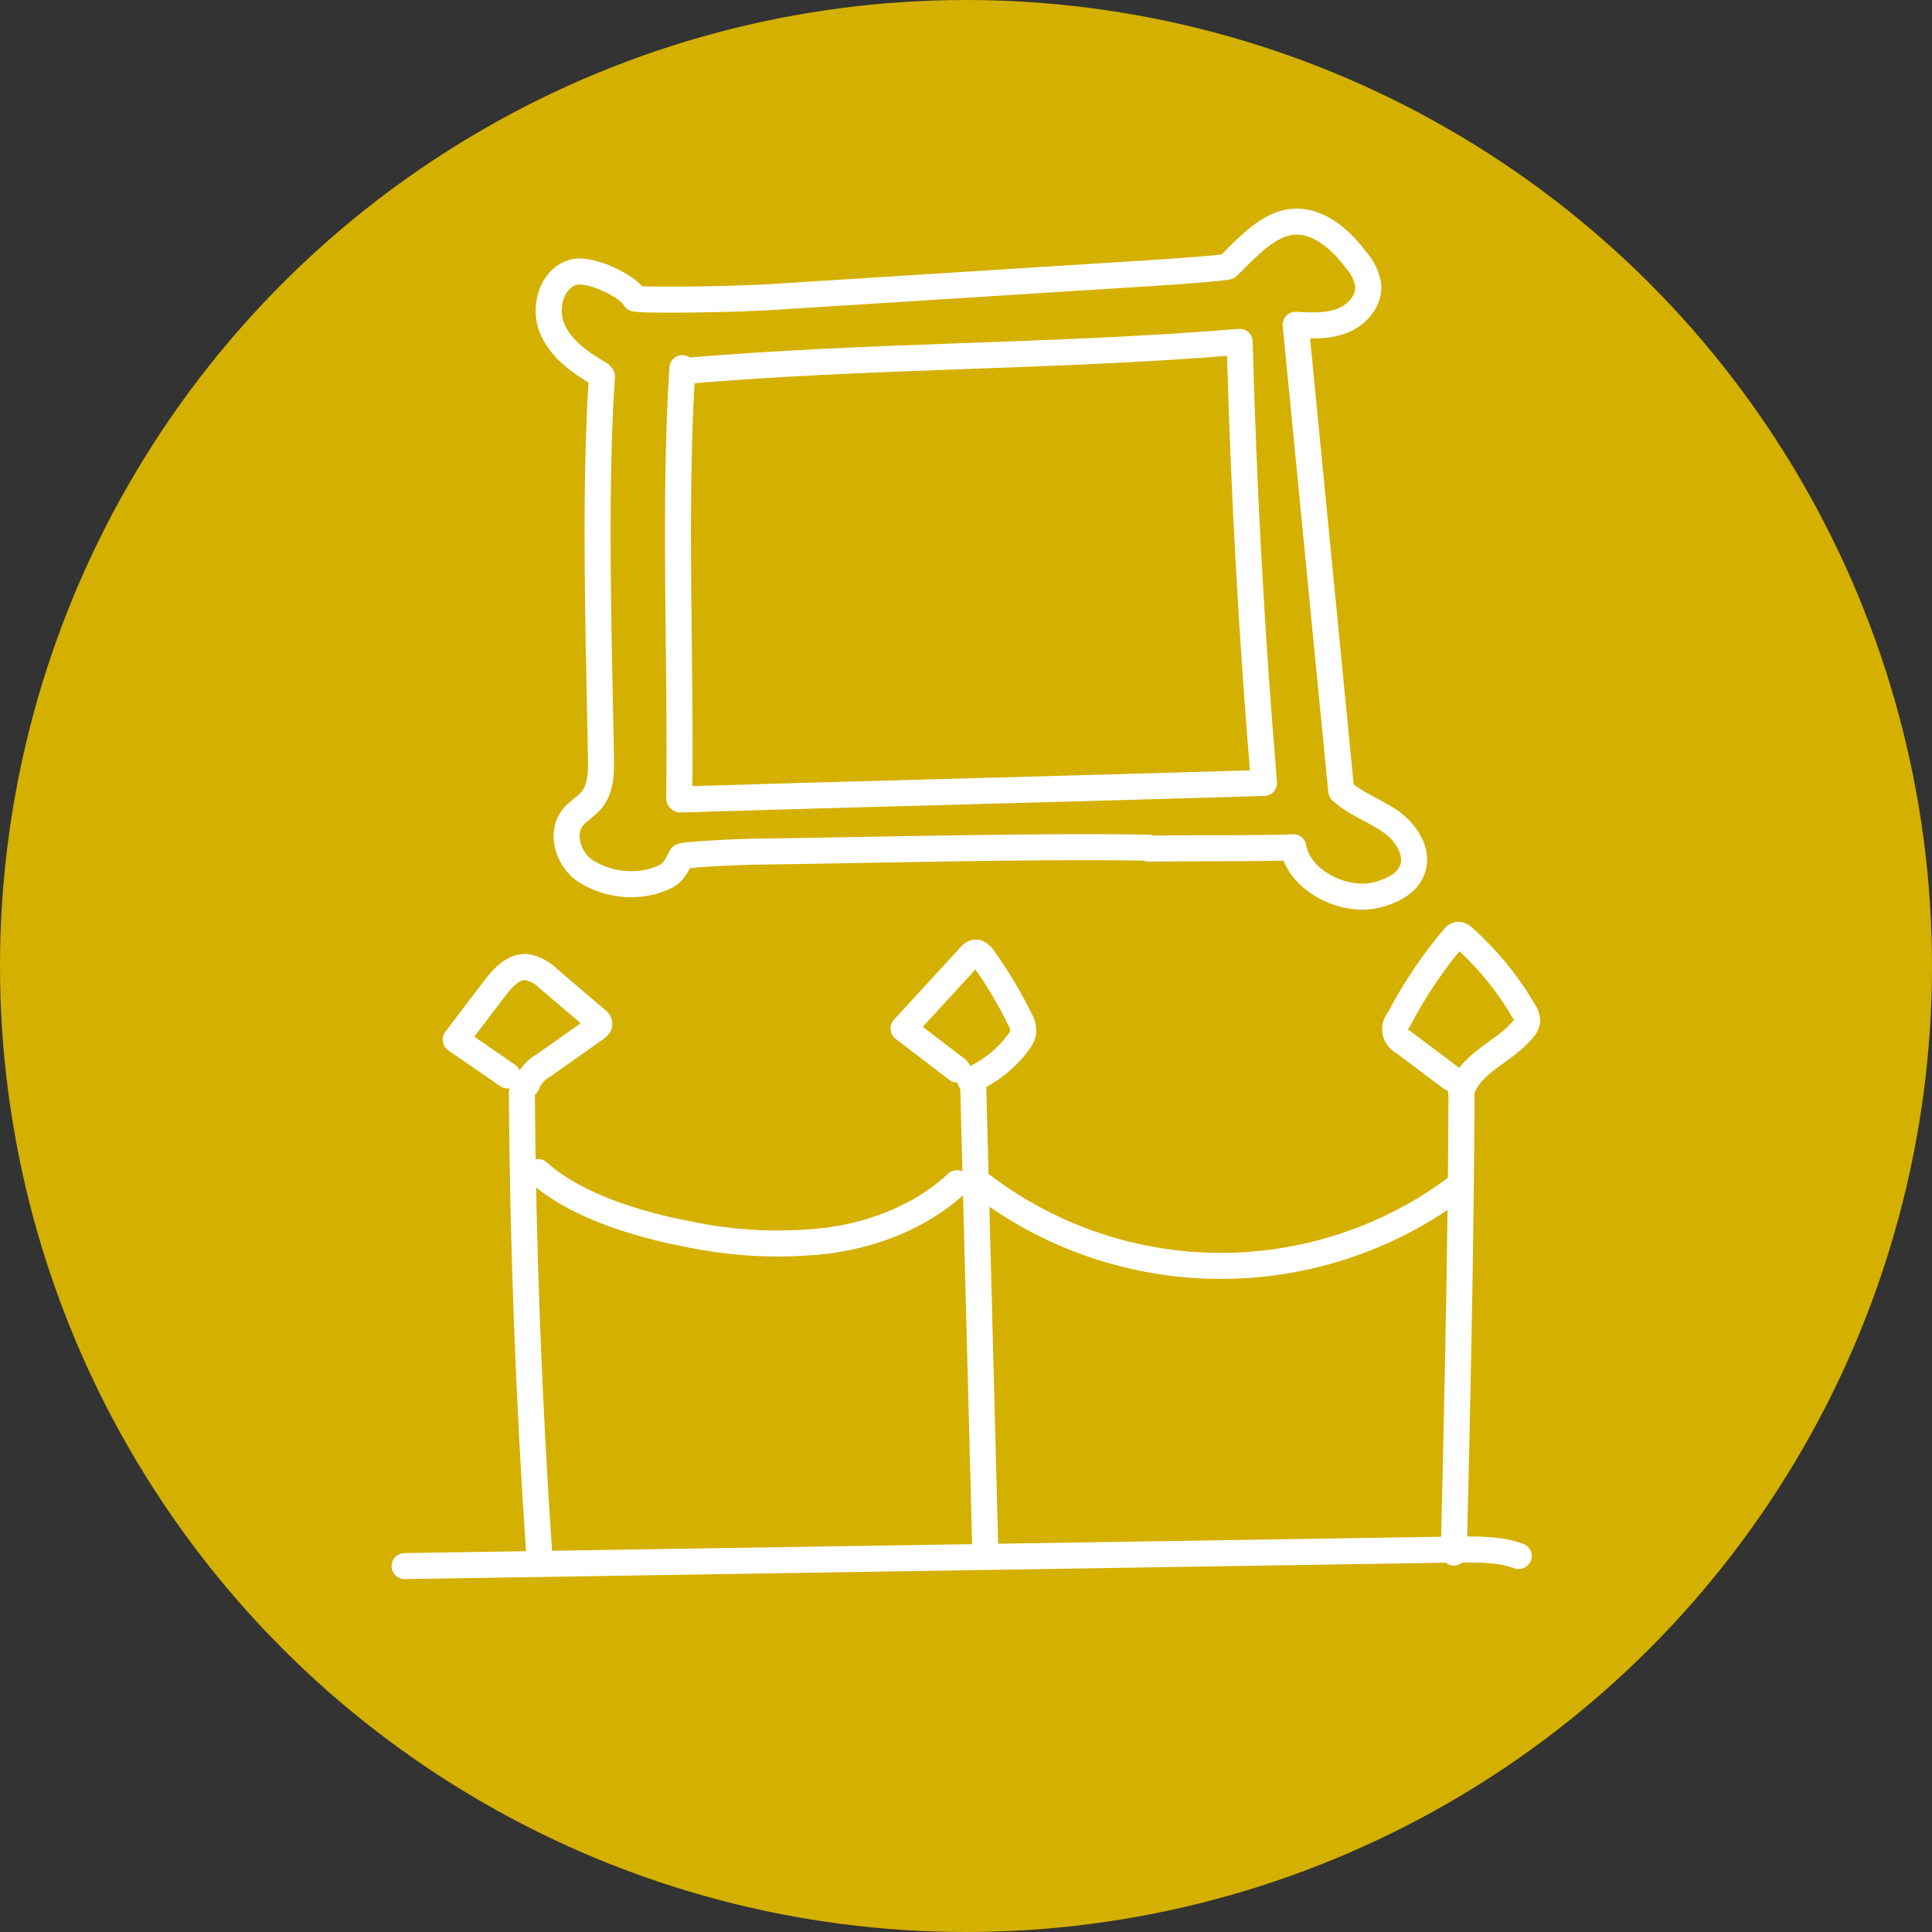
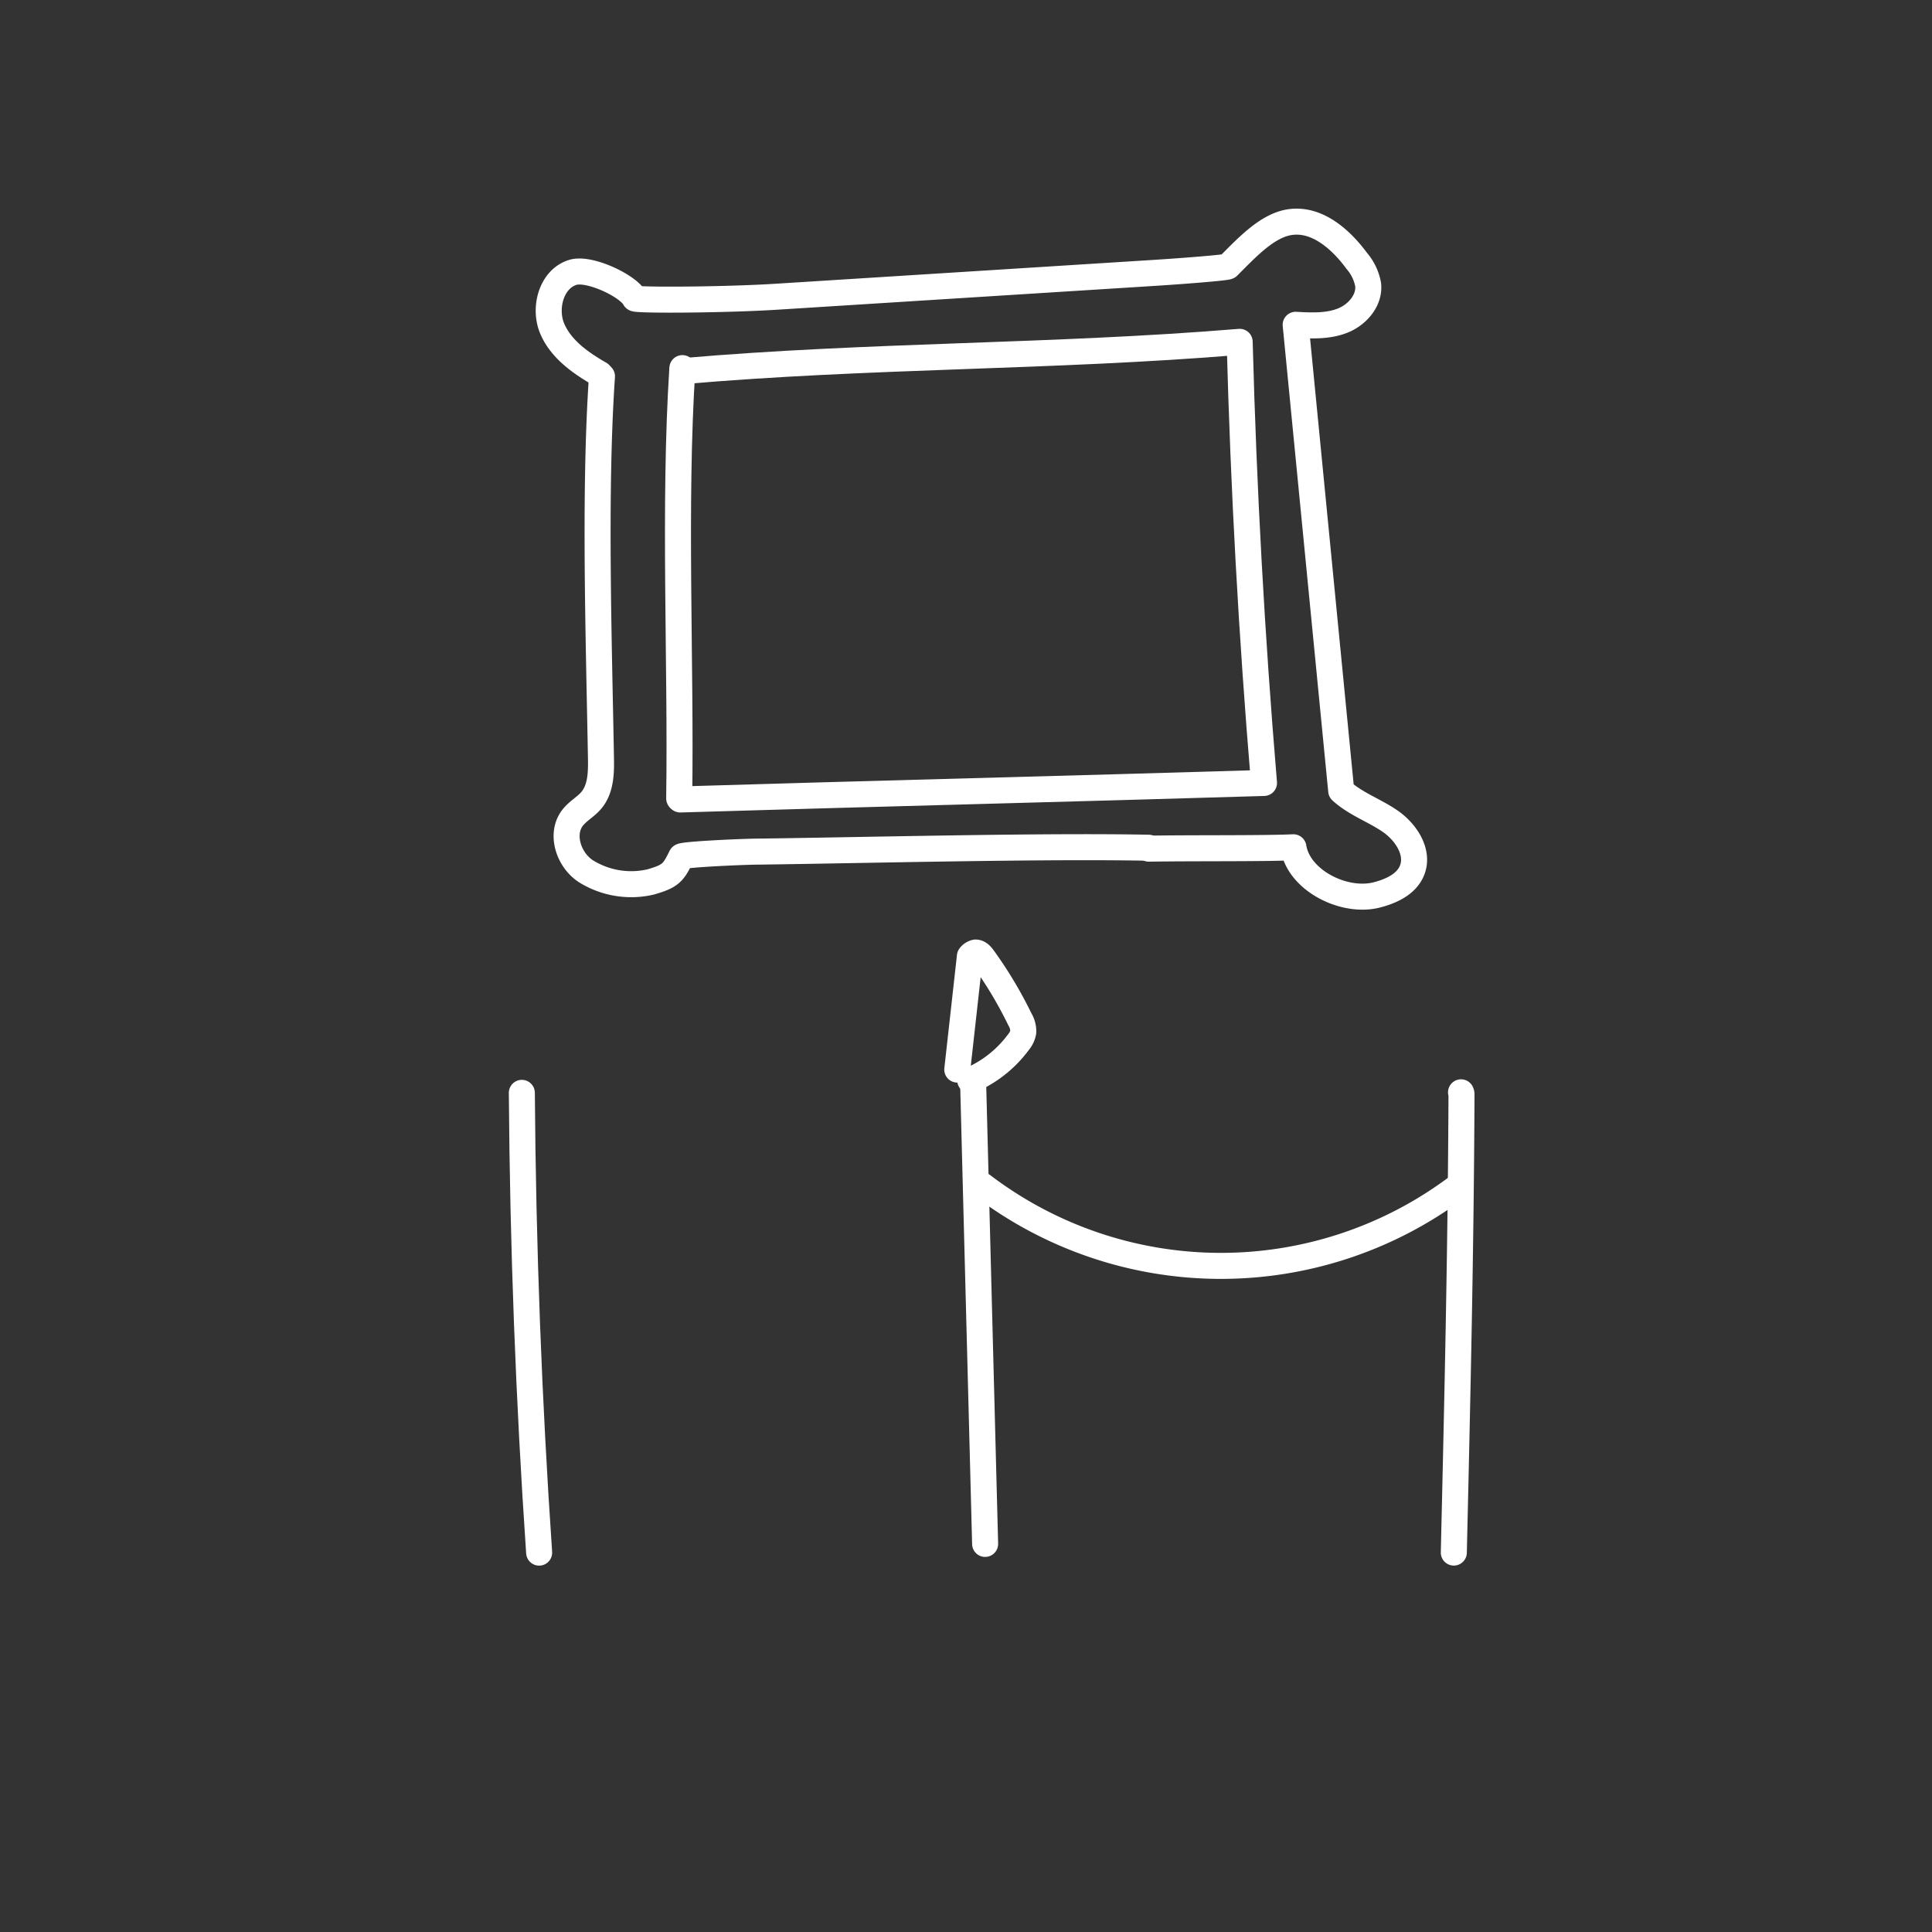
<svg xmlns="http://www.w3.org/2000/svg" viewBox="0 0 297 297">
  <rect x="0" y="0" width="297" height="297" fill="#333333" stroke="none" />
  <defs>
    <style>.cls-1{fill:#d4b000;}.cls-2{fill:none;stroke:#fff;stroke-linecap:round;stroke-linejoin:round;stroke-width:4px;}</style>
  </defs>
  <g id="Layer_2" data-name="Layer 2">
    <g id="Layer_1-2" data-name="Layer 1">
-       <circle class="cls-1" cx="148.5" cy="148.5" r="148.5" />
-       <path class="cls-2" d="M62.2,240.75l162-2.55c3.13,0,6.35-.08,9.27,1" />
      <path class="cls-2" d="M82.88,238.68Q80.47,203.41,80.22,168" />
      <path class="cls-2" d="M151.44,237.34l-1.84-70.77" />
      <path class="cls-2" d="M223.49,238.67c.55-23.48,1.09-47,1.18-70.45a.63.63,0,0,0-.07-.3" />
-       <path class="cls-2" d="M223.11,165.75l-7.39-5.56a2.17,2.17,0,0,1-.69-3.42,68.93,68.93,0,0,1,8.41-12.57,1.22,1.22,0,0,1,.68-.49,1.19,1.19,0,0,1,.87.41,46.45,46.45,0,0,1,9.27,11.34,2.69,2.69,0,0,1,.5,1.5,2.45,2.45,0,0,1-.65,1.29c-2.73,3.31-7.48,4.88-9.21,8.81" />
-       <path class="cls-2" d="M147.16,164.42l-8.26-6.31L149.1,147a1.47,1.47,0,0,1,.87-.57c.47,0,.84.39,1.12.77a63.42,63.42,0,0,1,5.71,9.53,3.49,3.49,0,0,1,.5,1.95,3.32,3.32,0,0,1-.71,1.49,18,18,0,0,1-7.44,5.9" />
-       <path class="cls-2" d="M78.05,165.33l-8-5.51L76,152c1.27-1.66,2.9-3.5,5-3.33a6.36,6.36,0,0,1,3.36,1.83l7.36,6.26a.92.92,0,0,1,.42.62c0,.3-.27.53-.51.7l-8.11,5.73A5.72,5.72,0,0,0,81,166.7" />
-       <path class="cls-2" d="M82.73,180.18c5.7,5.16,15.38,8.08,22.94,9.51a66.69,66.69,0,0,0,21.77,1c7.22-1,14.33-3.83,19.68-8.8" />
+       <path class="cls-2" d="M147.16,164.42L149.1,147a1.47,1.47,0,0,1,.87-.57c.47,0,.84.39,1.12.77a63.42,63.42,0,0,1,5.71,9.53,3.49,3.49,0,0,1,.5,1.95,3.32,3.32,0,0,1-.71,1.49,18,18,0,0,1-7.44,5.9" />
      <path class="cls-2" d="M224.05,182.47a60.58,60.58,0,0,1-73.05-.24" />
      <path class="cls-2" d="M104.57,122.9c28.58-.87,61.16-1.67,89.74-2.54q-2.84-33.84-3.74-67.81c-28.93,2.39-56.8,2-85.67,4.51" />
      <path class="cls-2" d="M104.9,56.59c-1.37,21.09-.18,45.52-.49,66.15" />
      <path class="cls-2" d="M92.2,57.49c-3-1.72-6-3.85-7.32-7s-.12-7.61,3.18-8.62c2.55-.78,8.56,2.1,9.52,4,.16.32,13.85.25,21.85-.26l58-3.66c4-.25,11.19-.8,11.36-1,2.91-2.91,6.09-6.37,9.63-6.82,4.09-.53,7.71,2.65,10.17,6a7.65,7.65,0,0,1,1.73,3.63c.26,2.42-1.67,4.64-3.93,5.53s-4.78.78-7.21.64l7,71.64c2.17,2,5.11,3,7.54,4.68s4.45,4.76,3.36,7.52c-.84,2.14-3.2,3.23-5.42,3.8-5,1.29-12-2.2-12.83-7.32-4.66.21-15.39.1-22.22.21" />
      <path class="cls-2" d="M176.59,130.32c-16.26-.32-43.42.38-59.56.59-2.73,0-12.13.44-12.3.77-1.23,2.47-1.58,3-4.71,3.9A13.18,13.18,0,0,1,90.18,134c-2.76-1.7-4.14-5.83-2.1-8.36.81-1,2-1.63,2.83-2.62,1.49-1.77,1.52-4.32,1.47-6.64-.31-17.81-1.06-40.75.16-58.53" />
    </g>
  </g>
</svg>